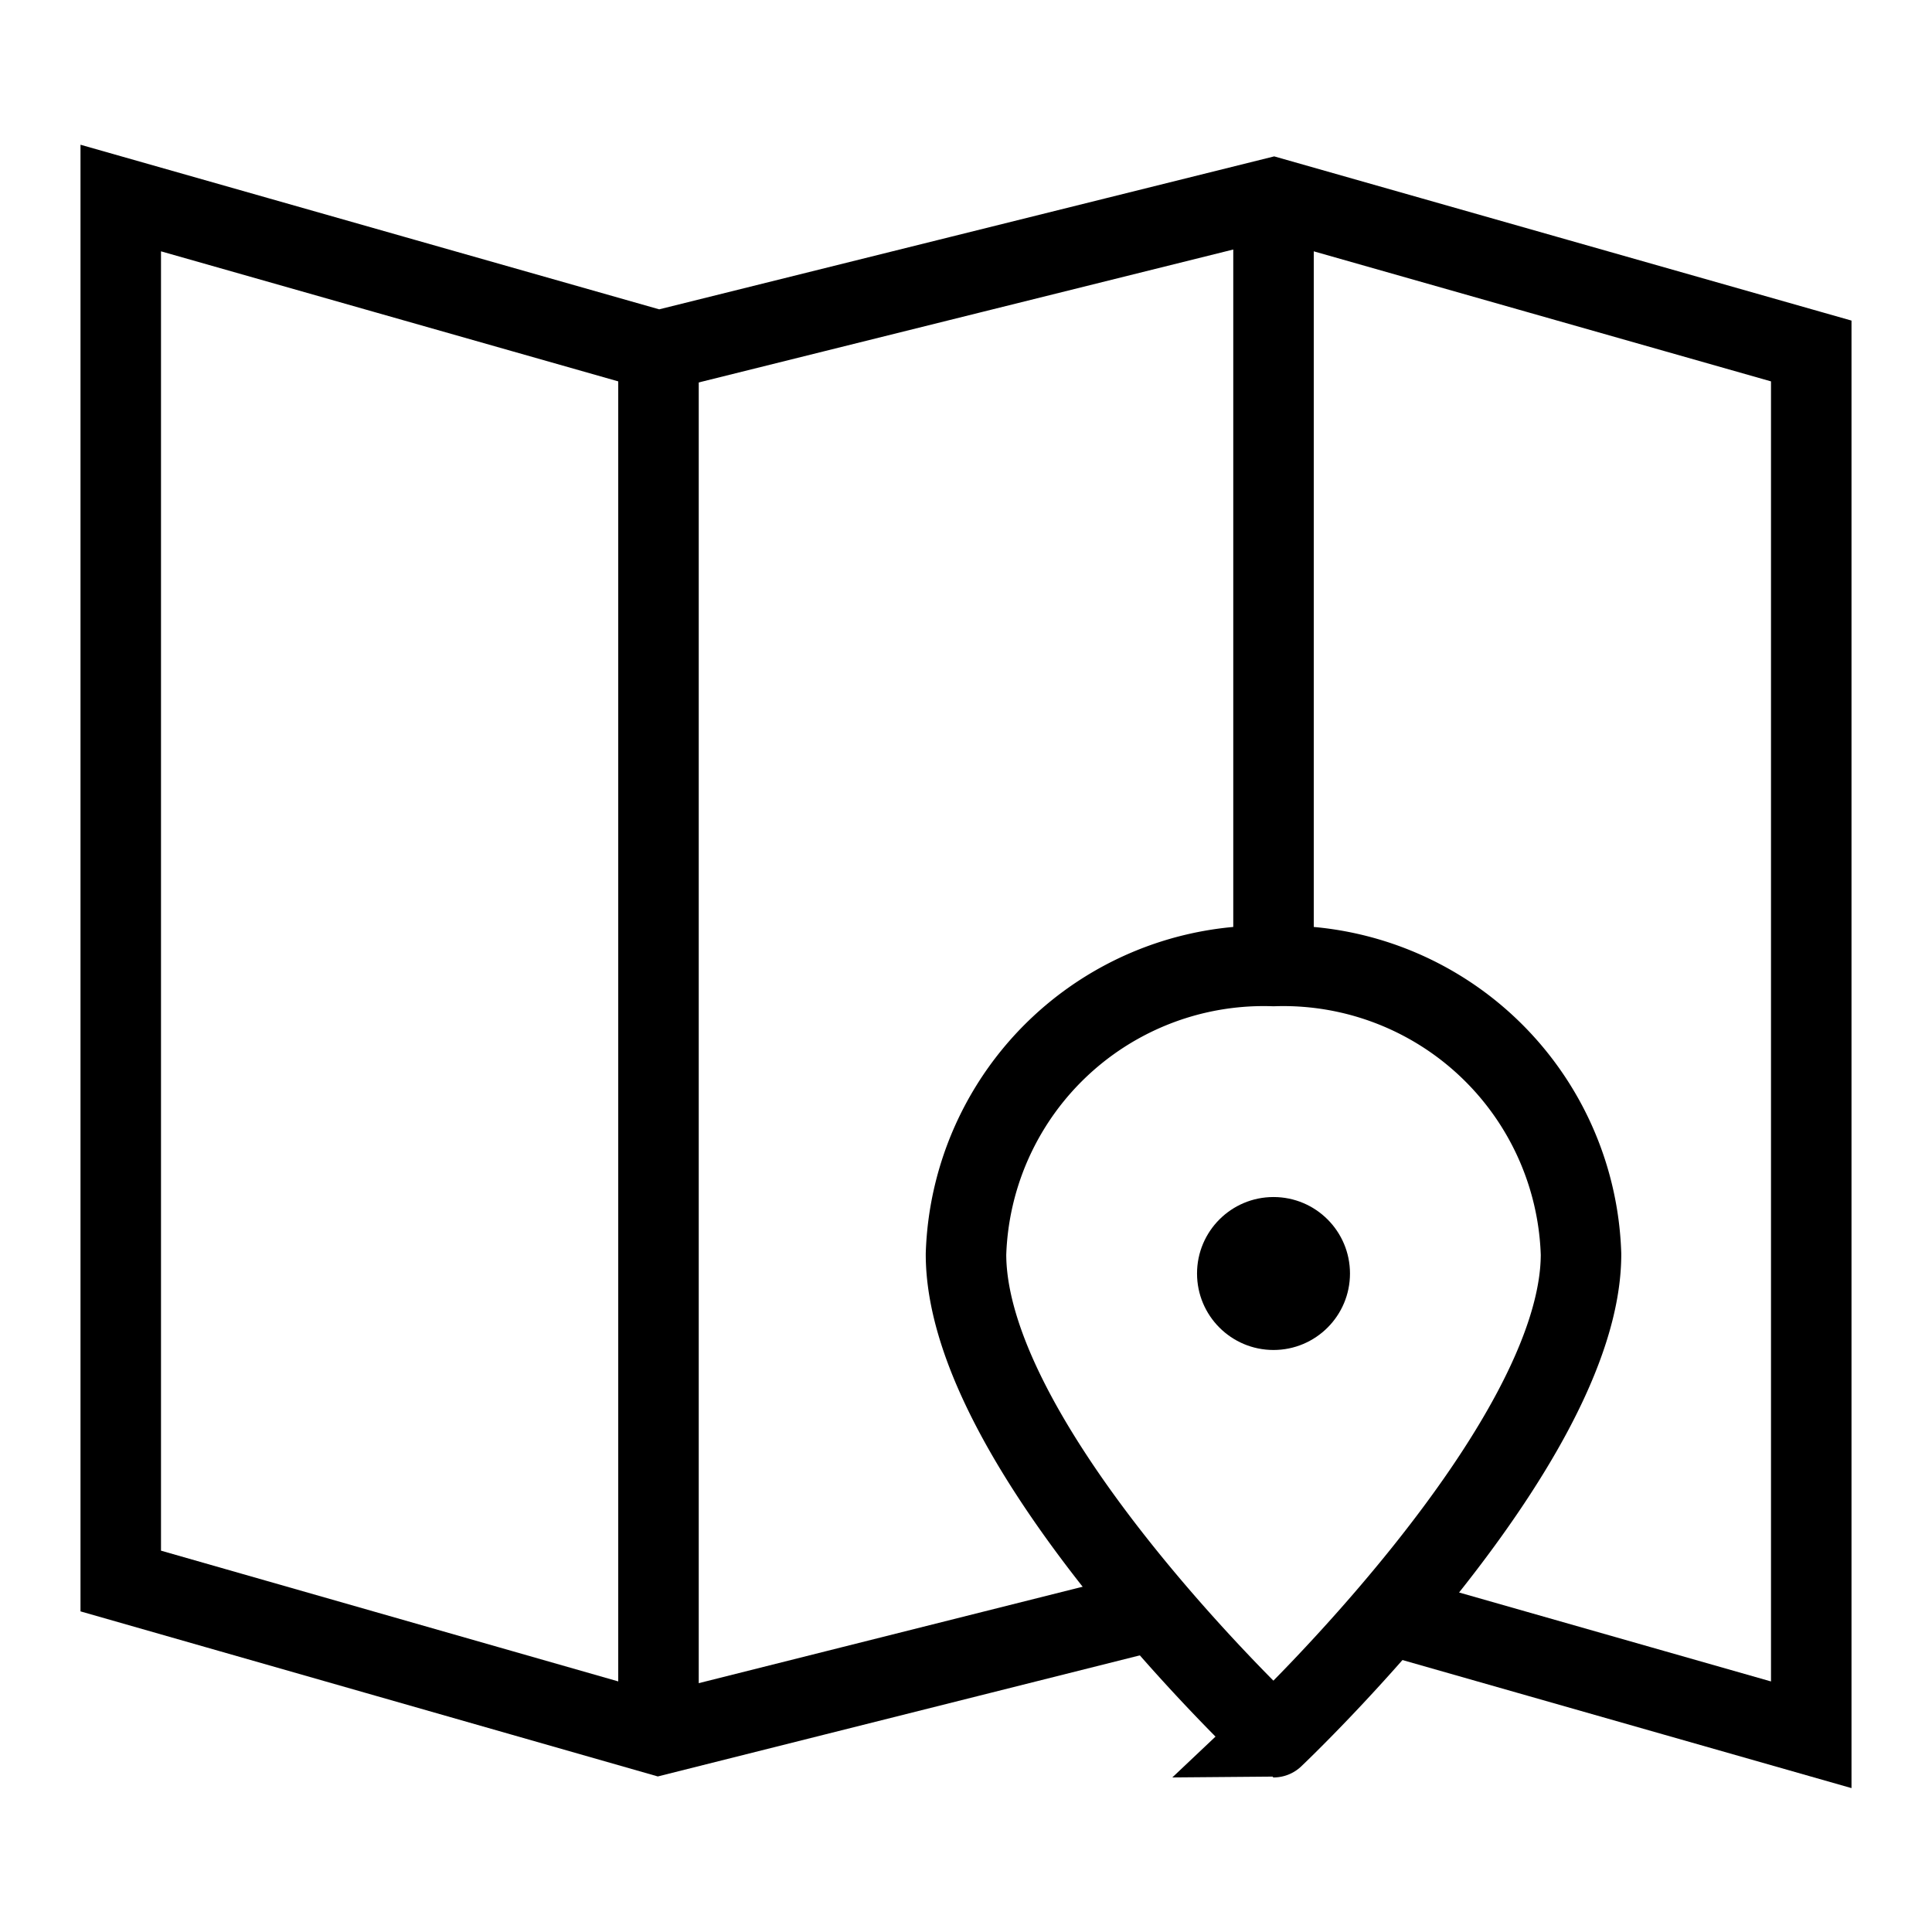
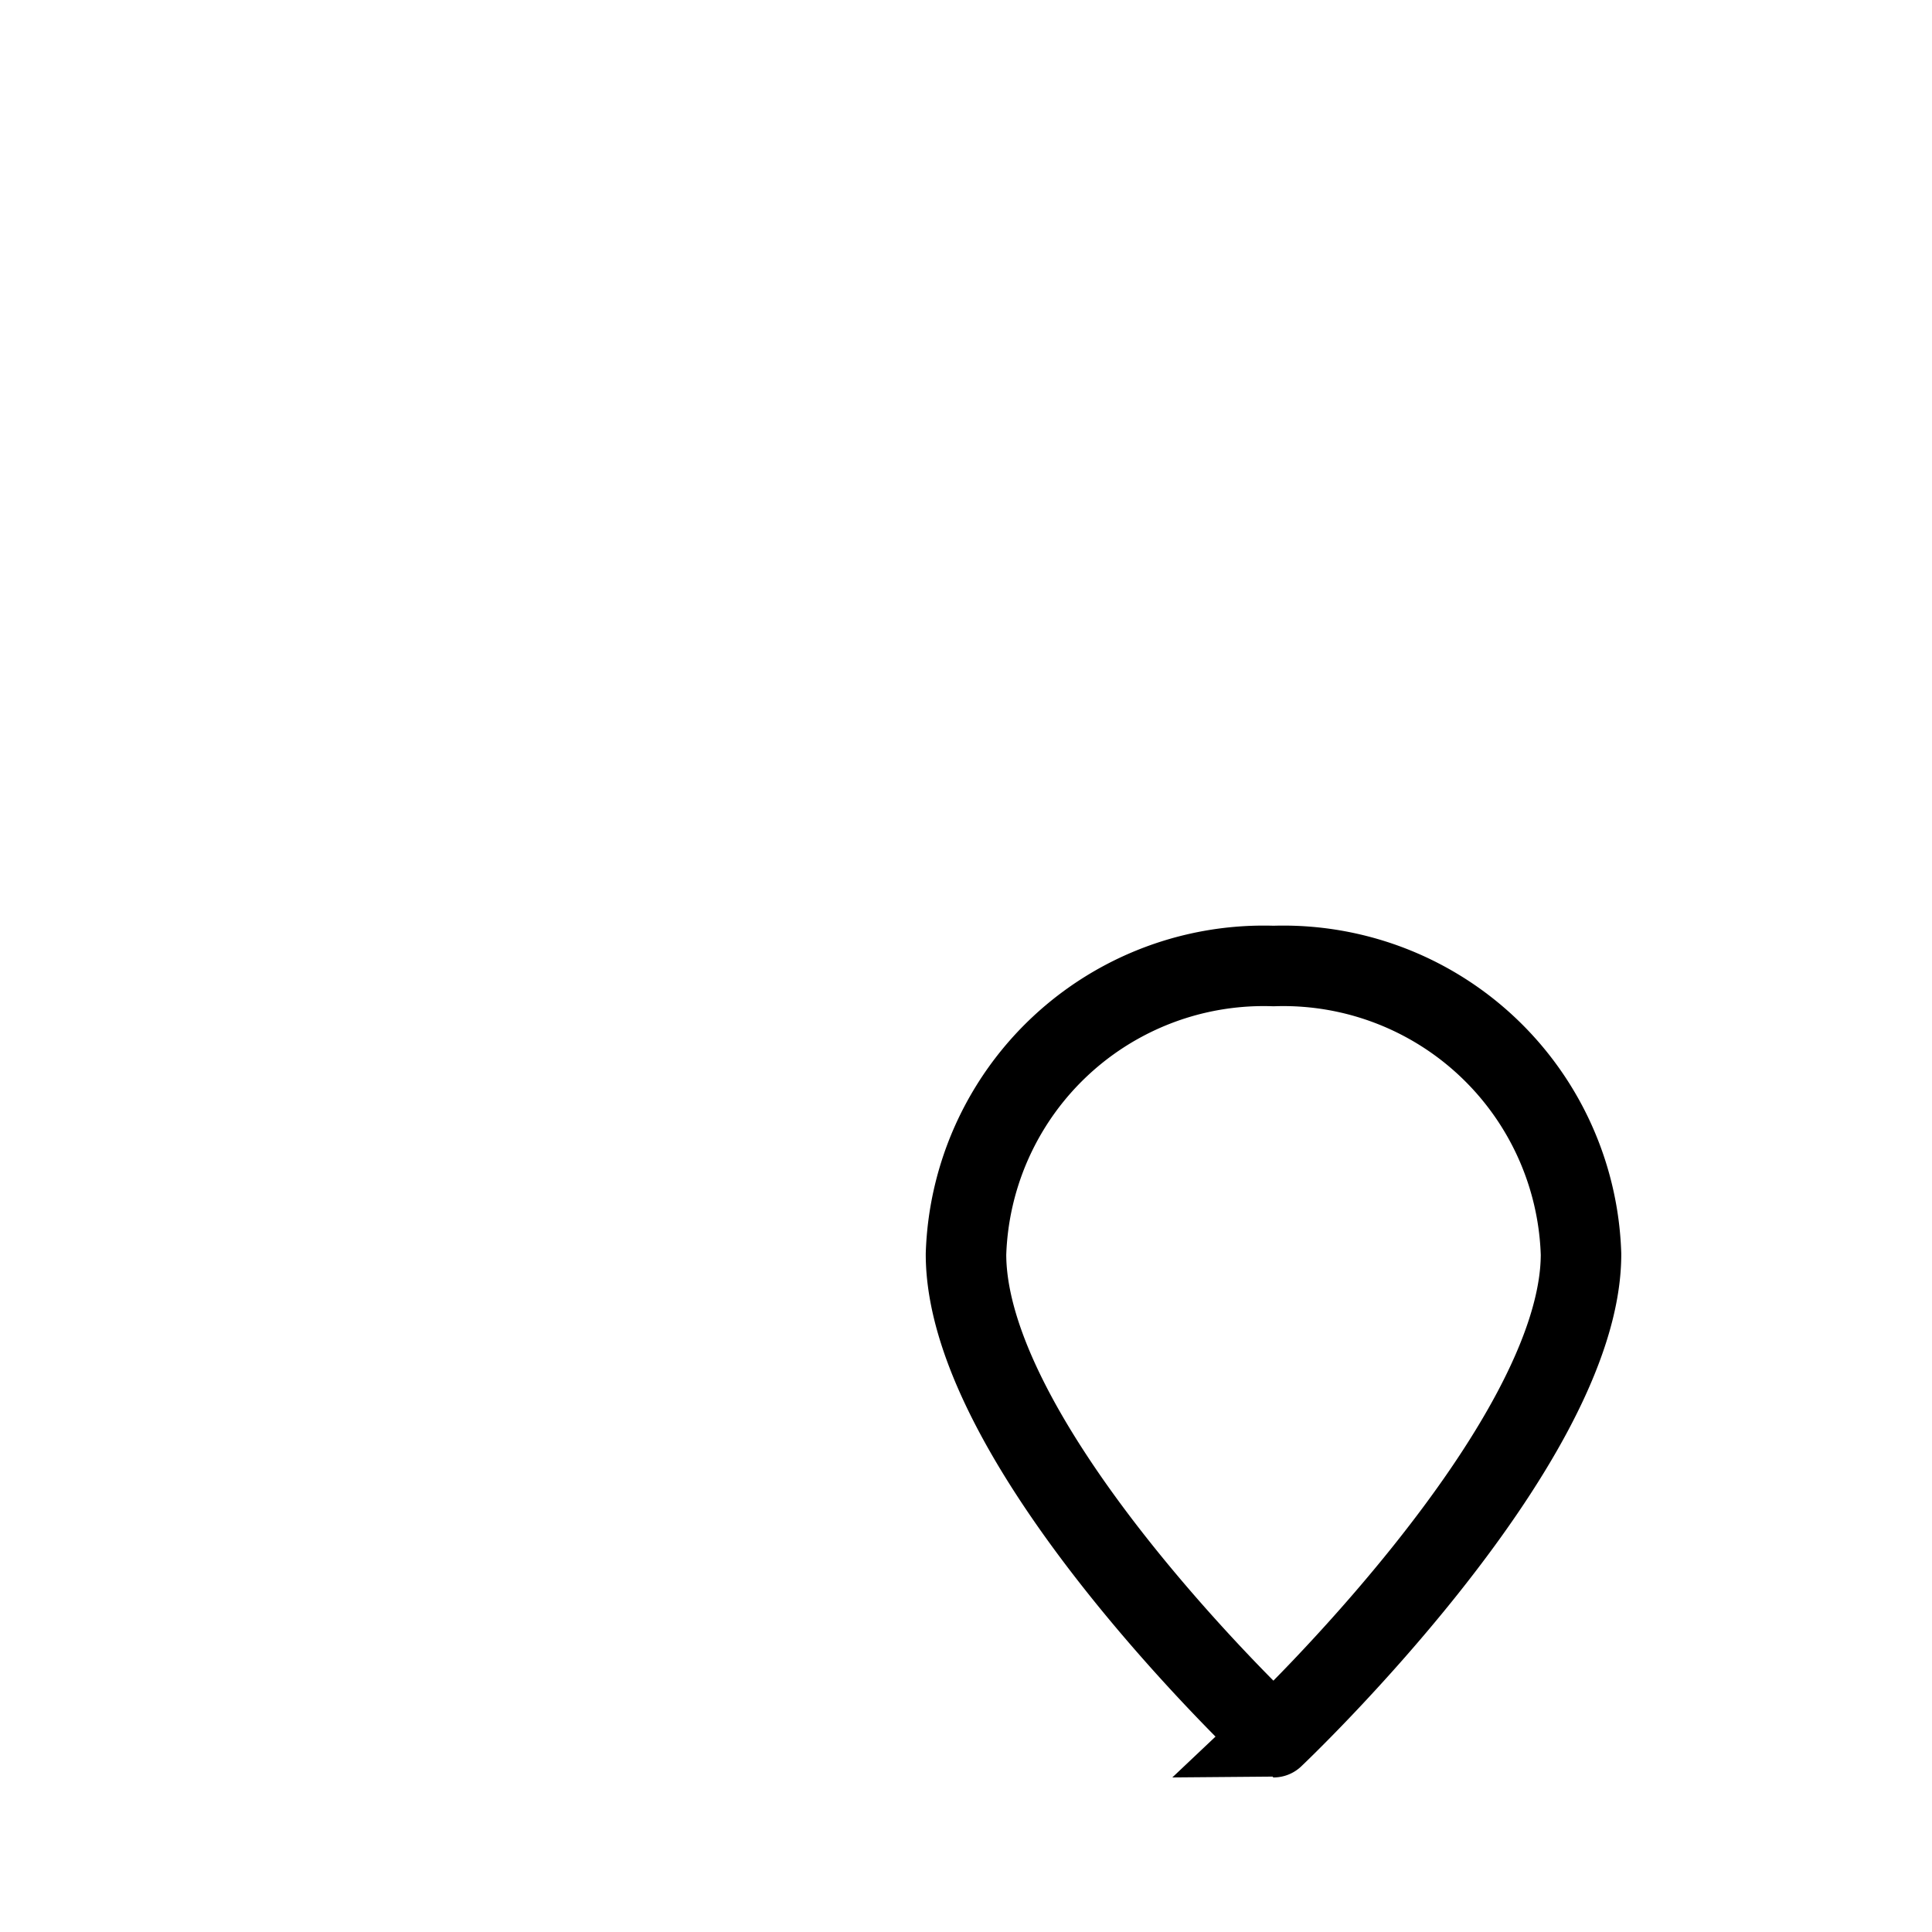
<svg xmlns="http://www.w3.org/2000/svg" id="Layer_1" data-name="Layer 1" viewBox="0 0 24 24" stroke-width="1" width="33" height="33" color="#000000">
  <defs>
    <style>.cls-637b88e7f95e86b59c57a204-1{fill:none;stroke:currentColor;stroke-miterlimit:10;}.cls-637b88e7f95e86b59c57a204-2{fill:currentColor;}</style>
  </defs>
-   <polyline class="cls-637b88e7f95e86b59c57a204-1" points="17.17 20.03 22.5 21.55 22.5 4.36 15.82 2.46 8.18 4.36 1.5 2.46 1.5 19.64 8.18 21.55 14.43 19.98" />
  <path class="cls-637b88e7f95e86b59c57a204-1" d="M19.64,15.58c0,2.39-3.82,6-3.82,6S12,18,12,15.58A3.7,3.7,0,0,1,15.82,12,3.7,3.7,0,0,1,19.64,15.58Z" />
-   <circle class="cls-637b88e7f95e86b59c57a204-2" cx="15.82" cy="15.82" r="0.95" />
-   <line class="cls-637b88e7f95e86b59c57a204-1" x1="8.18" y1="4.36" x2="8.18" y2="21.55" />
-   <line class="cls-637b88e7f95e86b59c57a204-1" x1="15.82" y1="2.45" x2="15.82" y2="12" />
</svg>